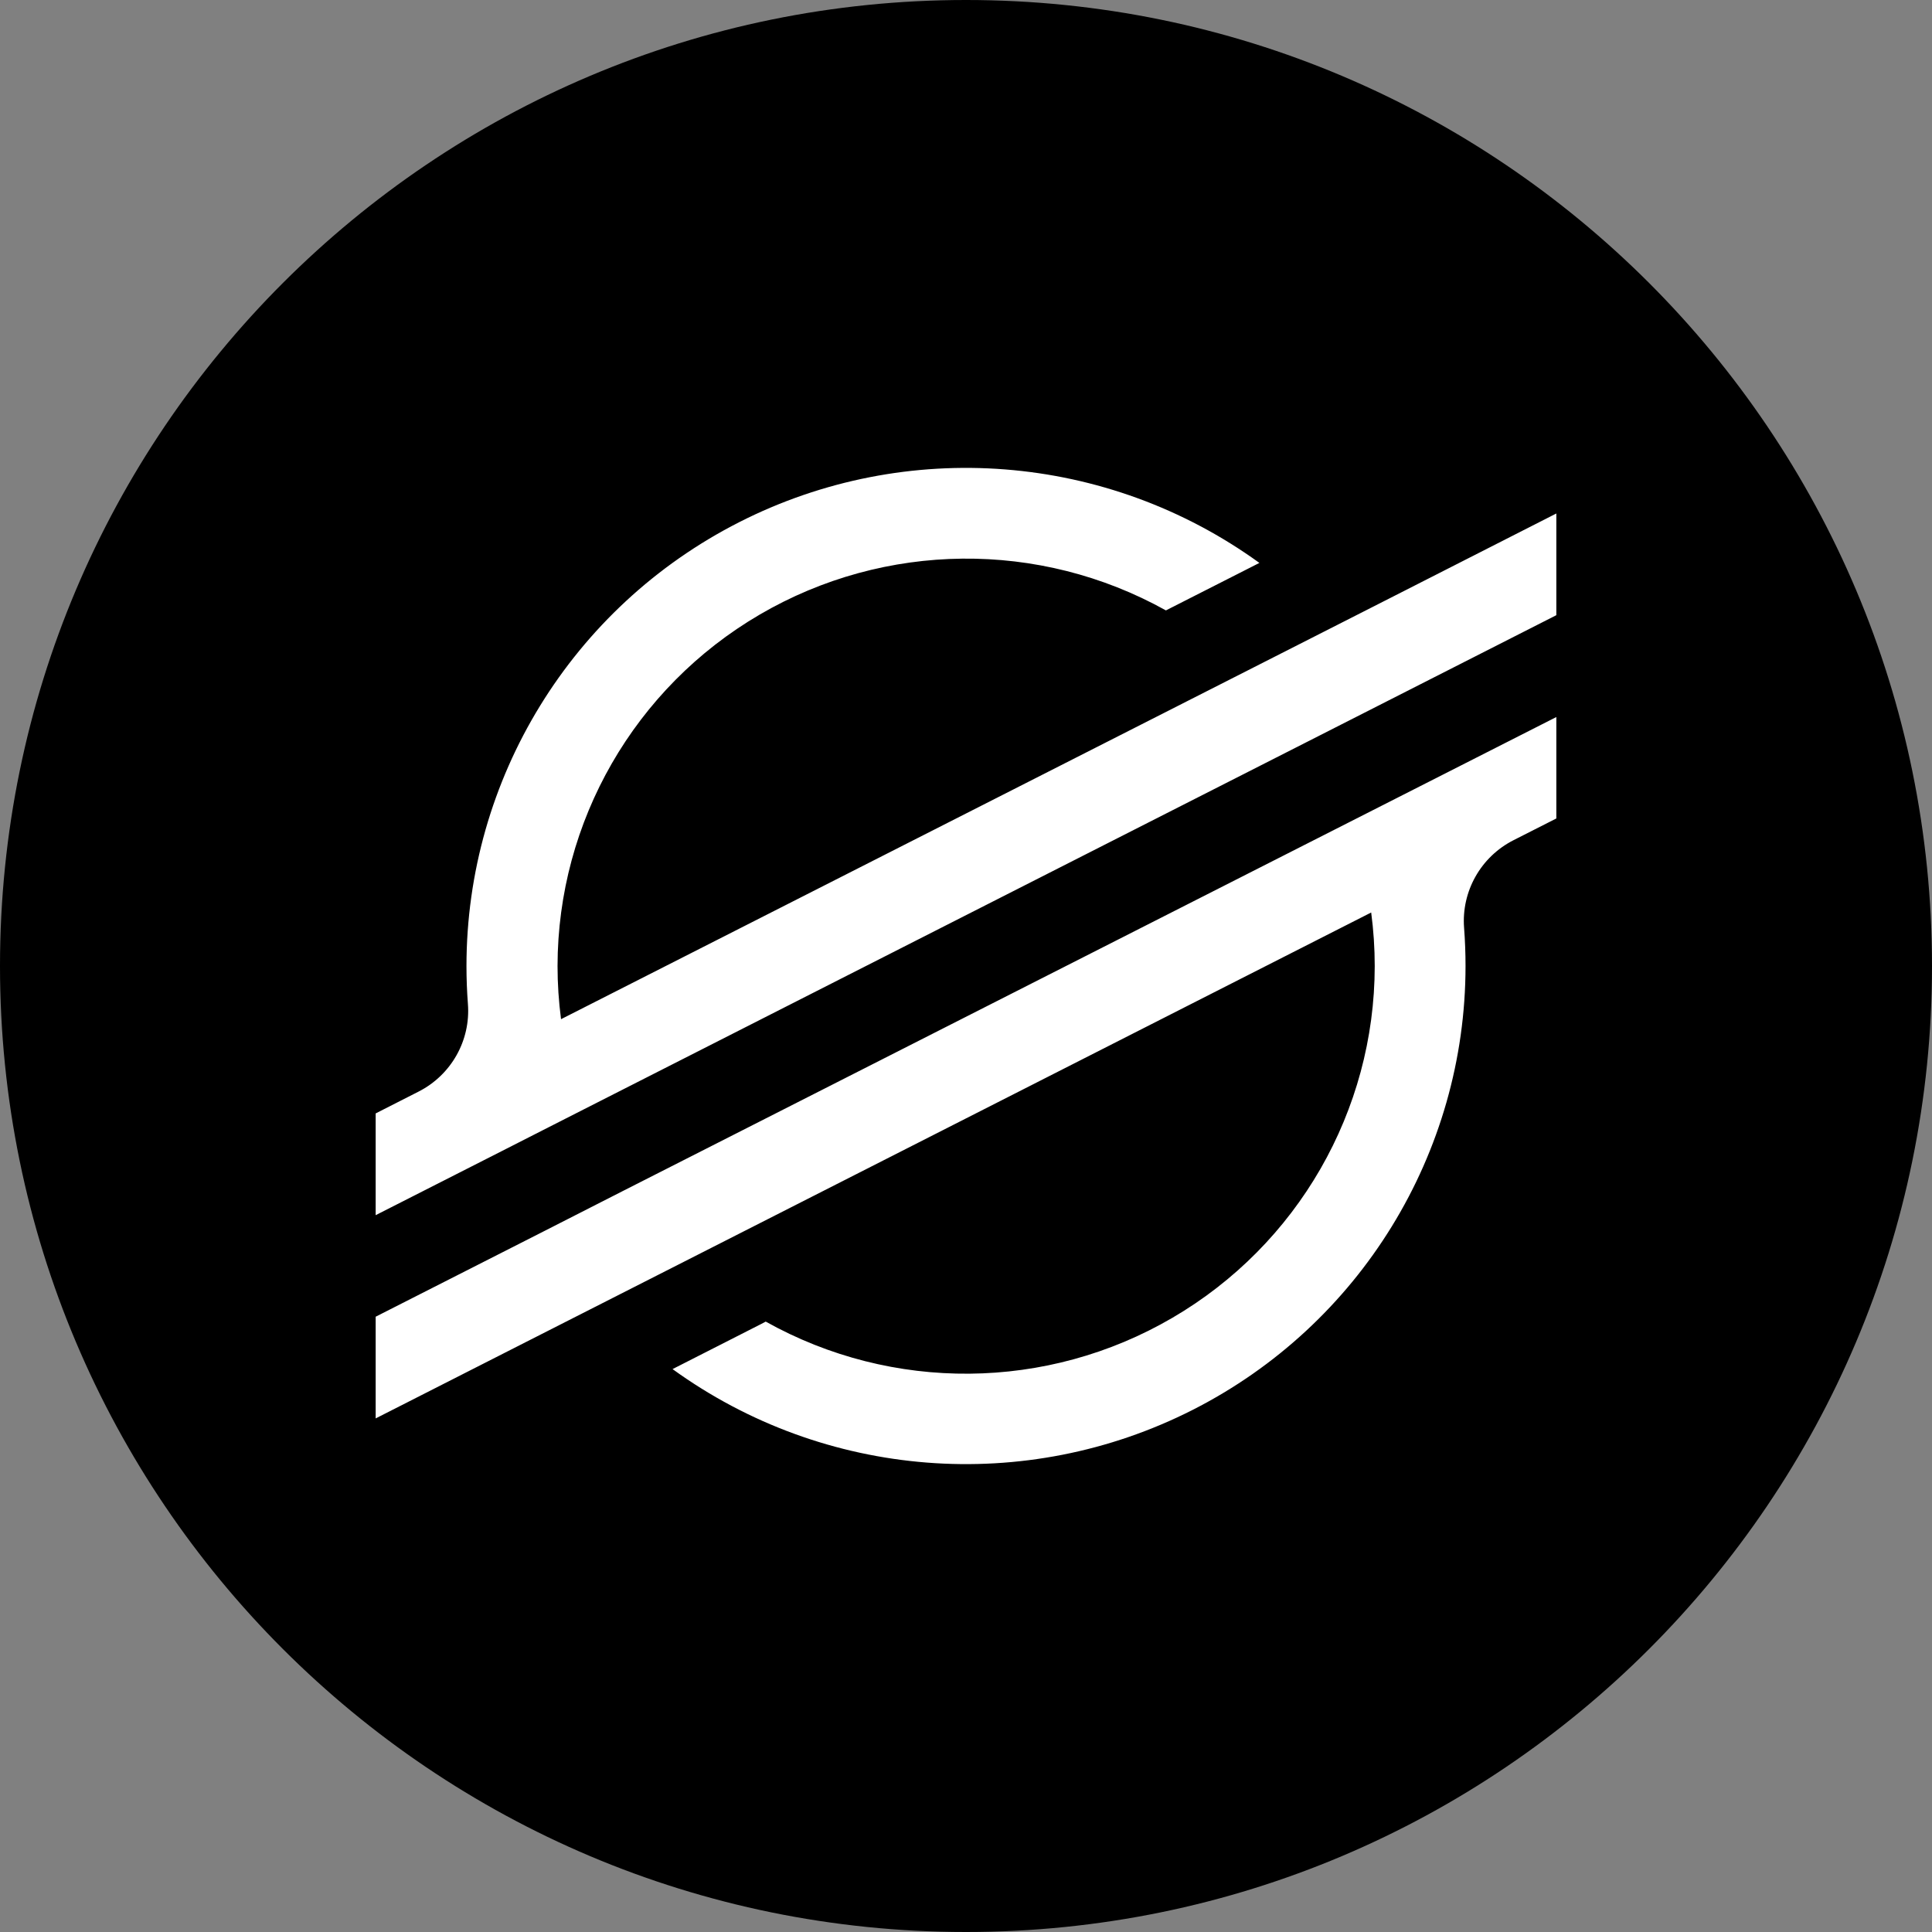
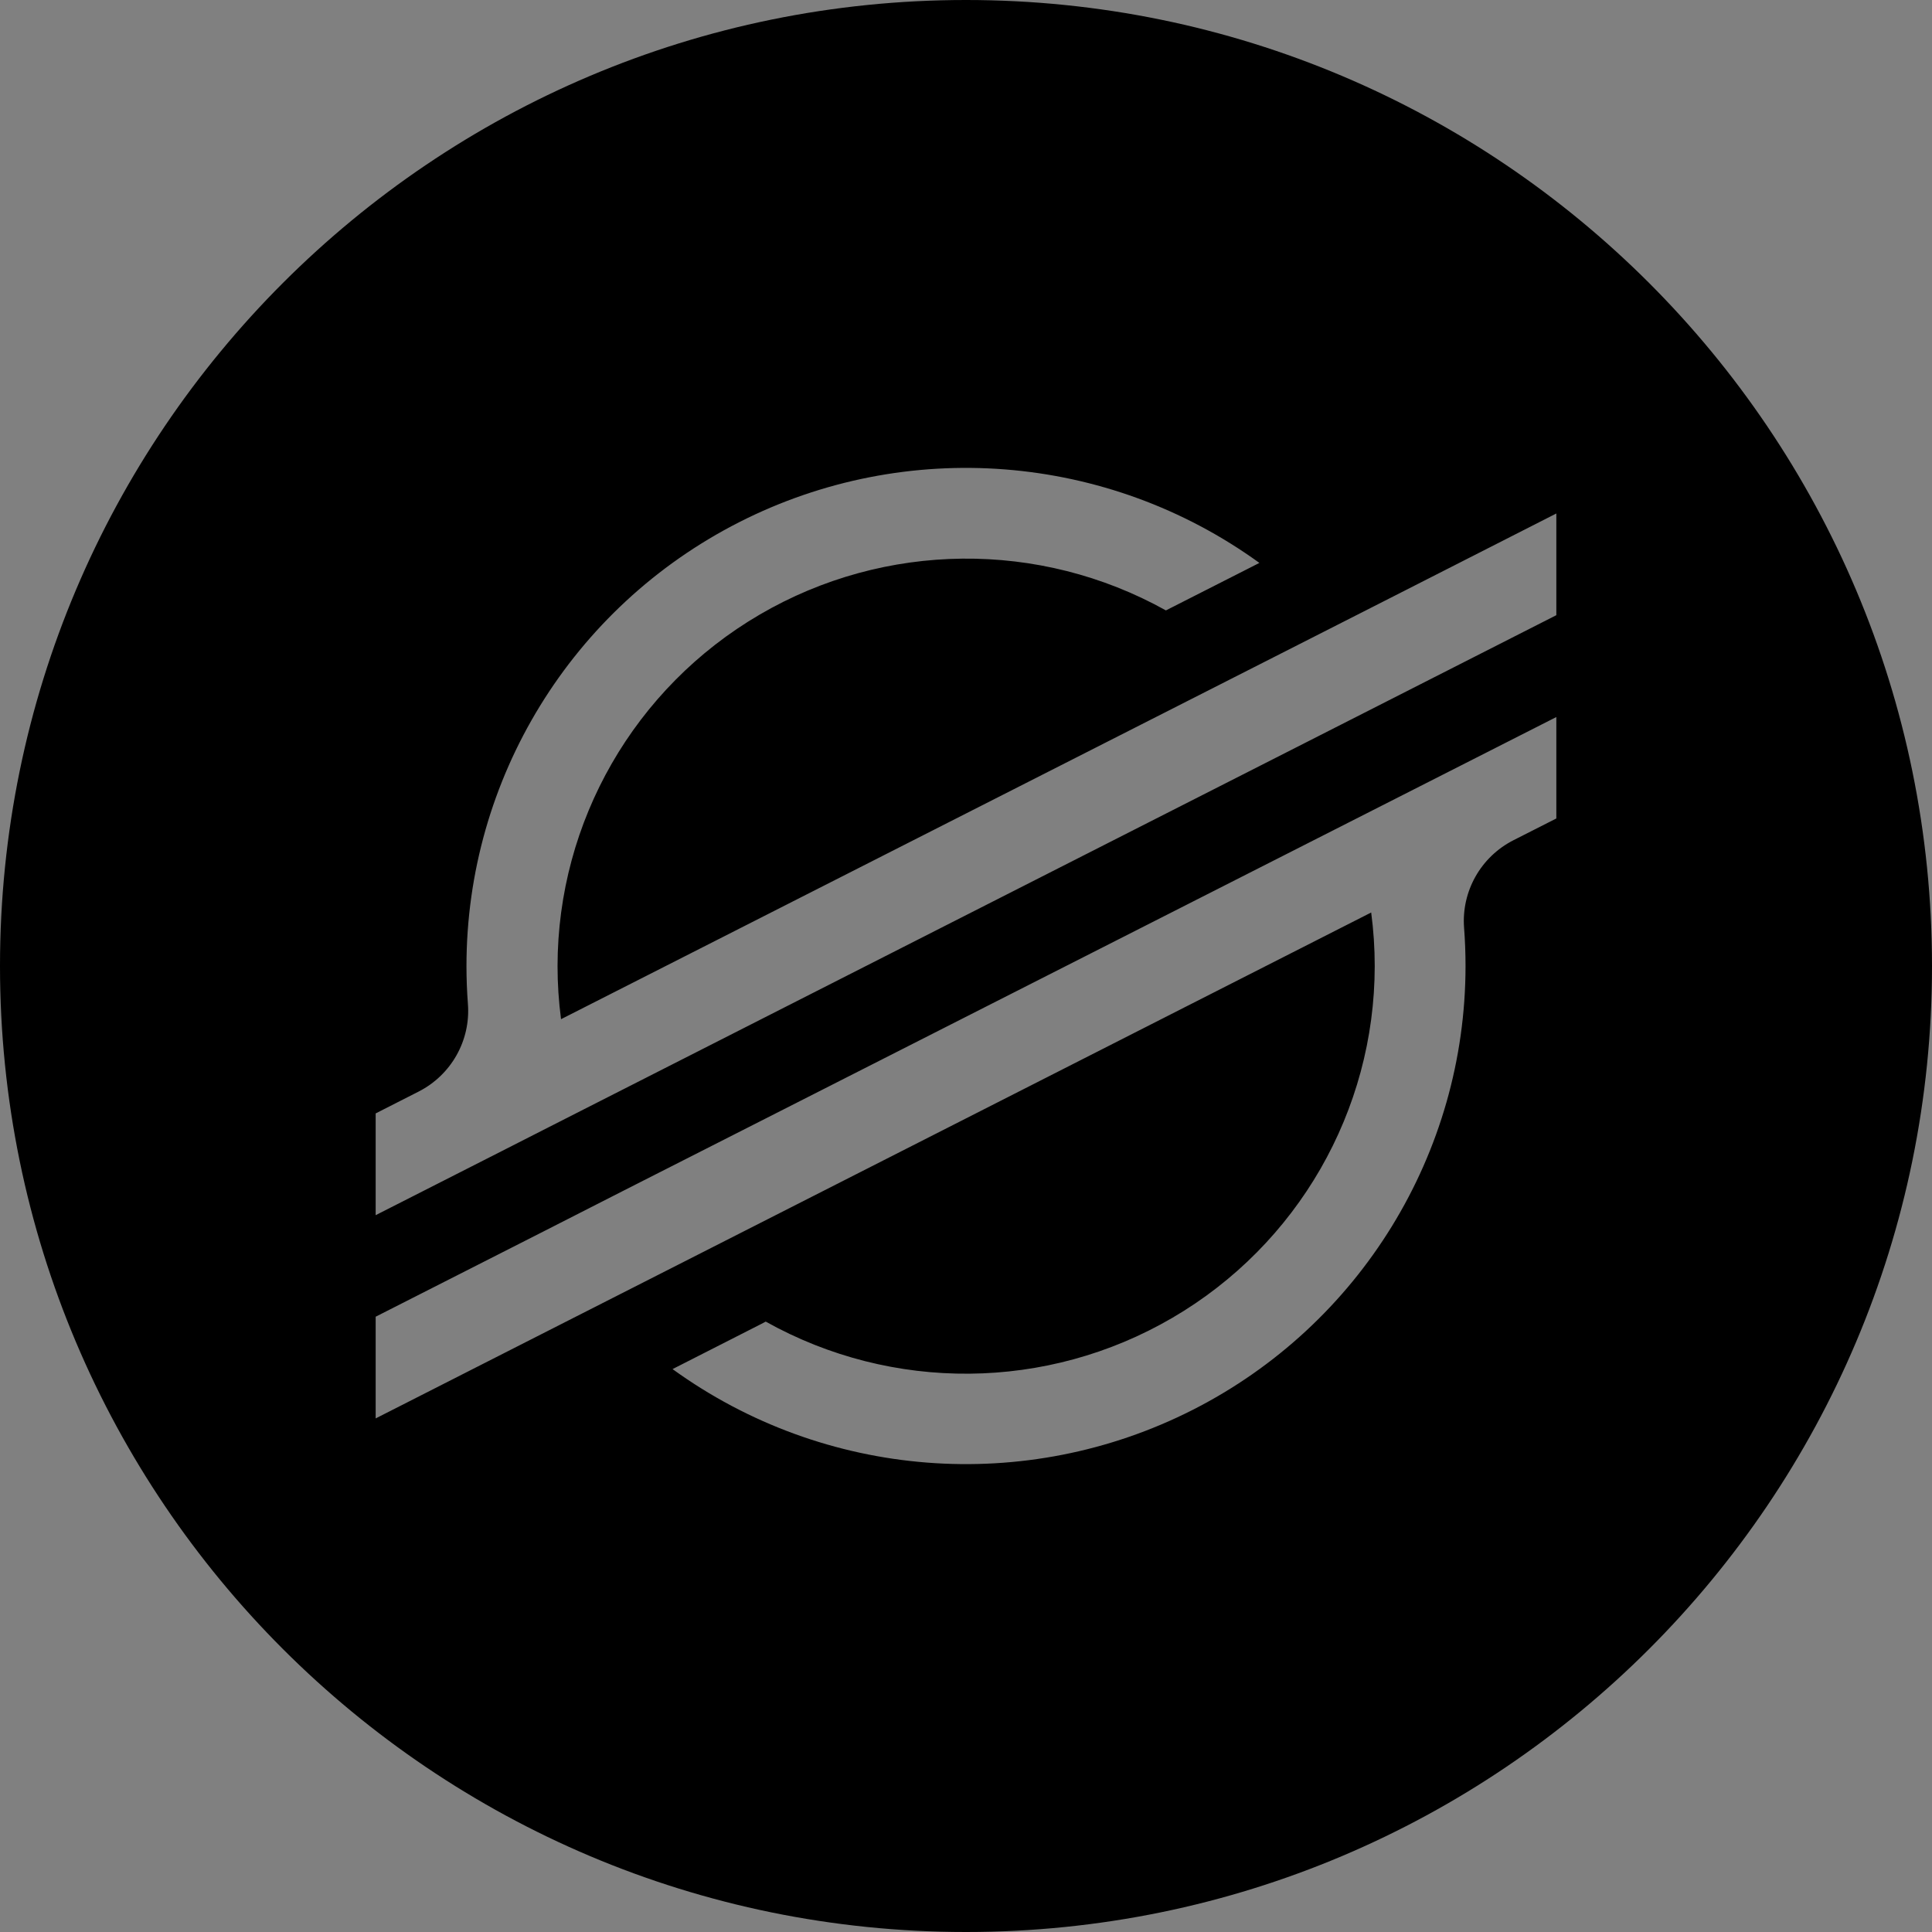
<svg xmlns="http://www.w3.org/2000/svg" width="36" height="36" viewBox="0 0 36 36" fill="none">
  <rect x="0" y="0" width="36" height="36" fill="#808080" stroke="none" />
-   <circle cx="18" cy="18" r="17" fill="white" />
  <path fill-rule="evenodd" clip-rule="evenodd" d="M18 36C8.059 36 0 27.941 0 18C0 8.059 8.059 0 18 0C27.941 0 36 8.059 36 18C36 27.941 27.941 36 18 36ZM25.895 11.148L23.246 12.494L10.454 18.991C10.411 18.663 10.389 18.331 10.389 17.999C10.393 15.305 11.826 12.814 14.156 11.452C16.487 10.09 19.367 10.06 21.725 11.374L23.241 10.604L23.467 10.489C20.635 8.439 16.89 8.146 13.772 9.731C10.654 11.317 8.692 14.512 8.692 18.002C8.692 18.238 8.701 18.474 8.719 18.708C8.771 19.387 8.408 20.031 7.8 20.34L7 20.747V22.643L9.354 21.447L10.116 21.059L10.867 20.677L24.353 13.825L25.868 13.055L29 11.463V9.568L25.895 11.148ZM29 13.361L11.633 22.179L10.118 22.951L7 24.535V26.43L10.097 24.856L12.746 23.51L25.55 17.003C25.594 17.334 25.616 17.668 25.616 18.002C25.614 20.699 24.179 23.194 21.845 24.556C19.511 25.919 16.628 25.945 14.268 24.626L14.175 24.675L12.532 25.511C15.363 27.561 19.108 27.854 22.226 26.27C25.343 24.686 27.307 21.491 27.308 18.002C27.308 17.763 27.299 17.525 27.281 17.289C27.229 16.61 27.592 15.967 28.2 15.657L29 15.251V13.361Z" fill="black" />
</svg>